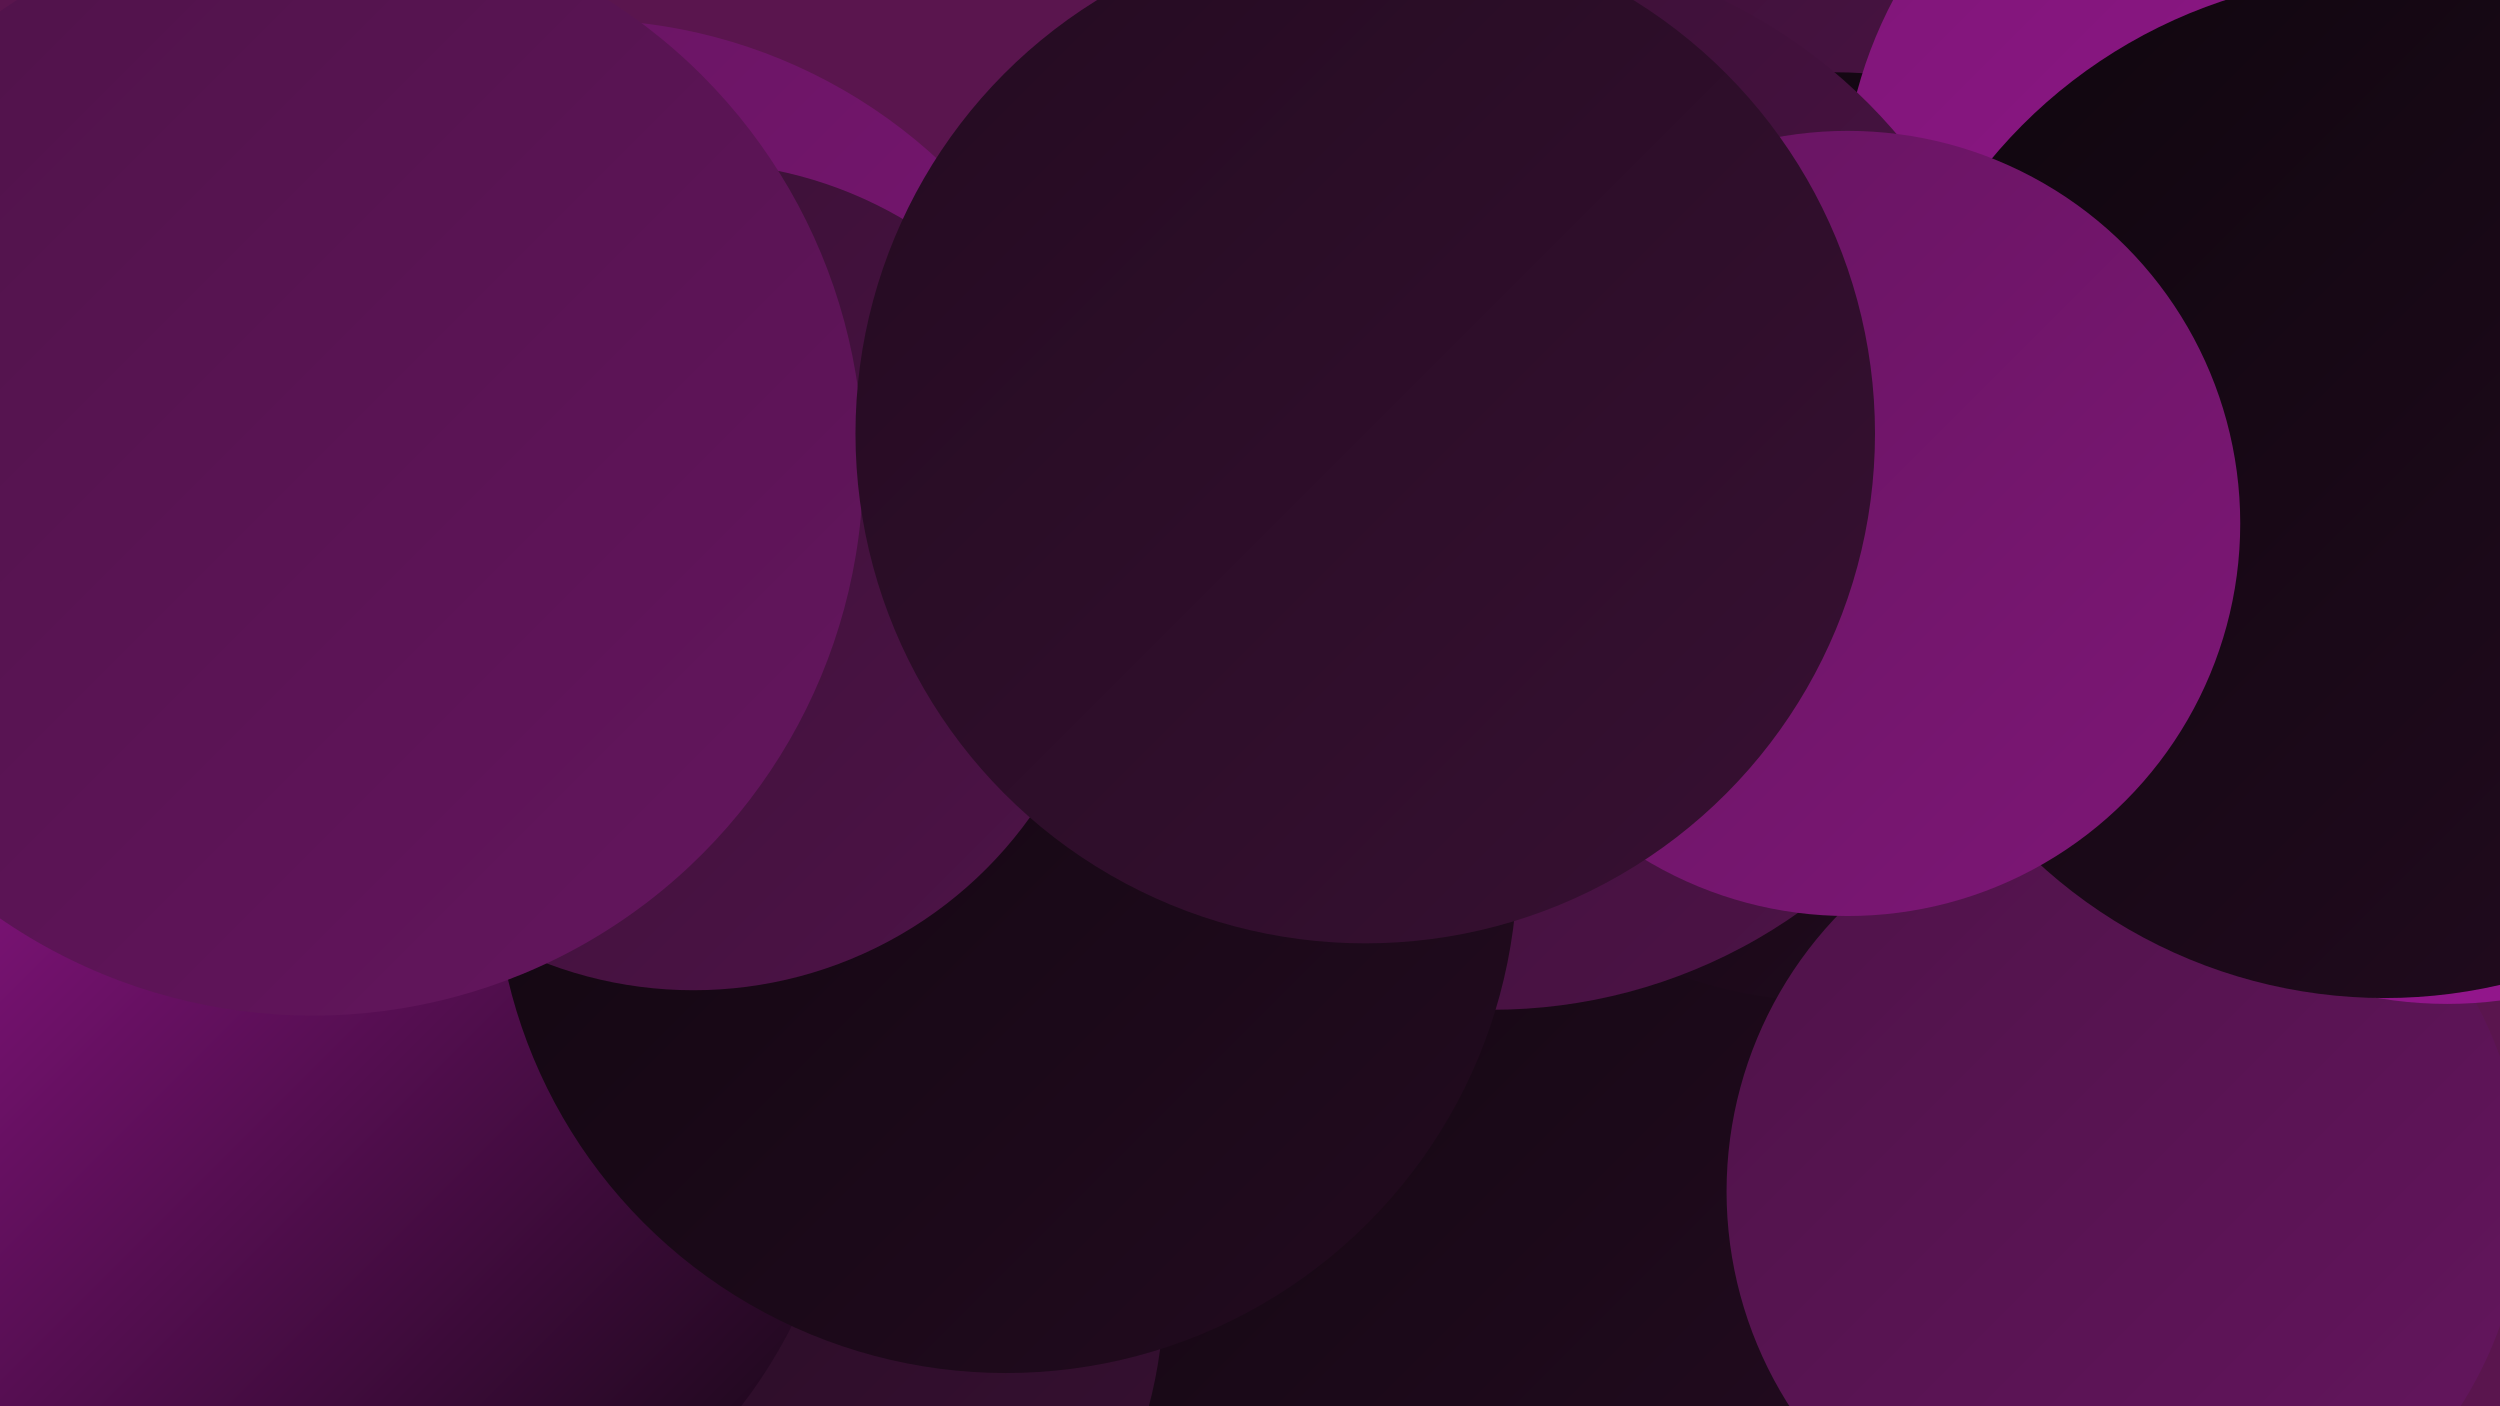
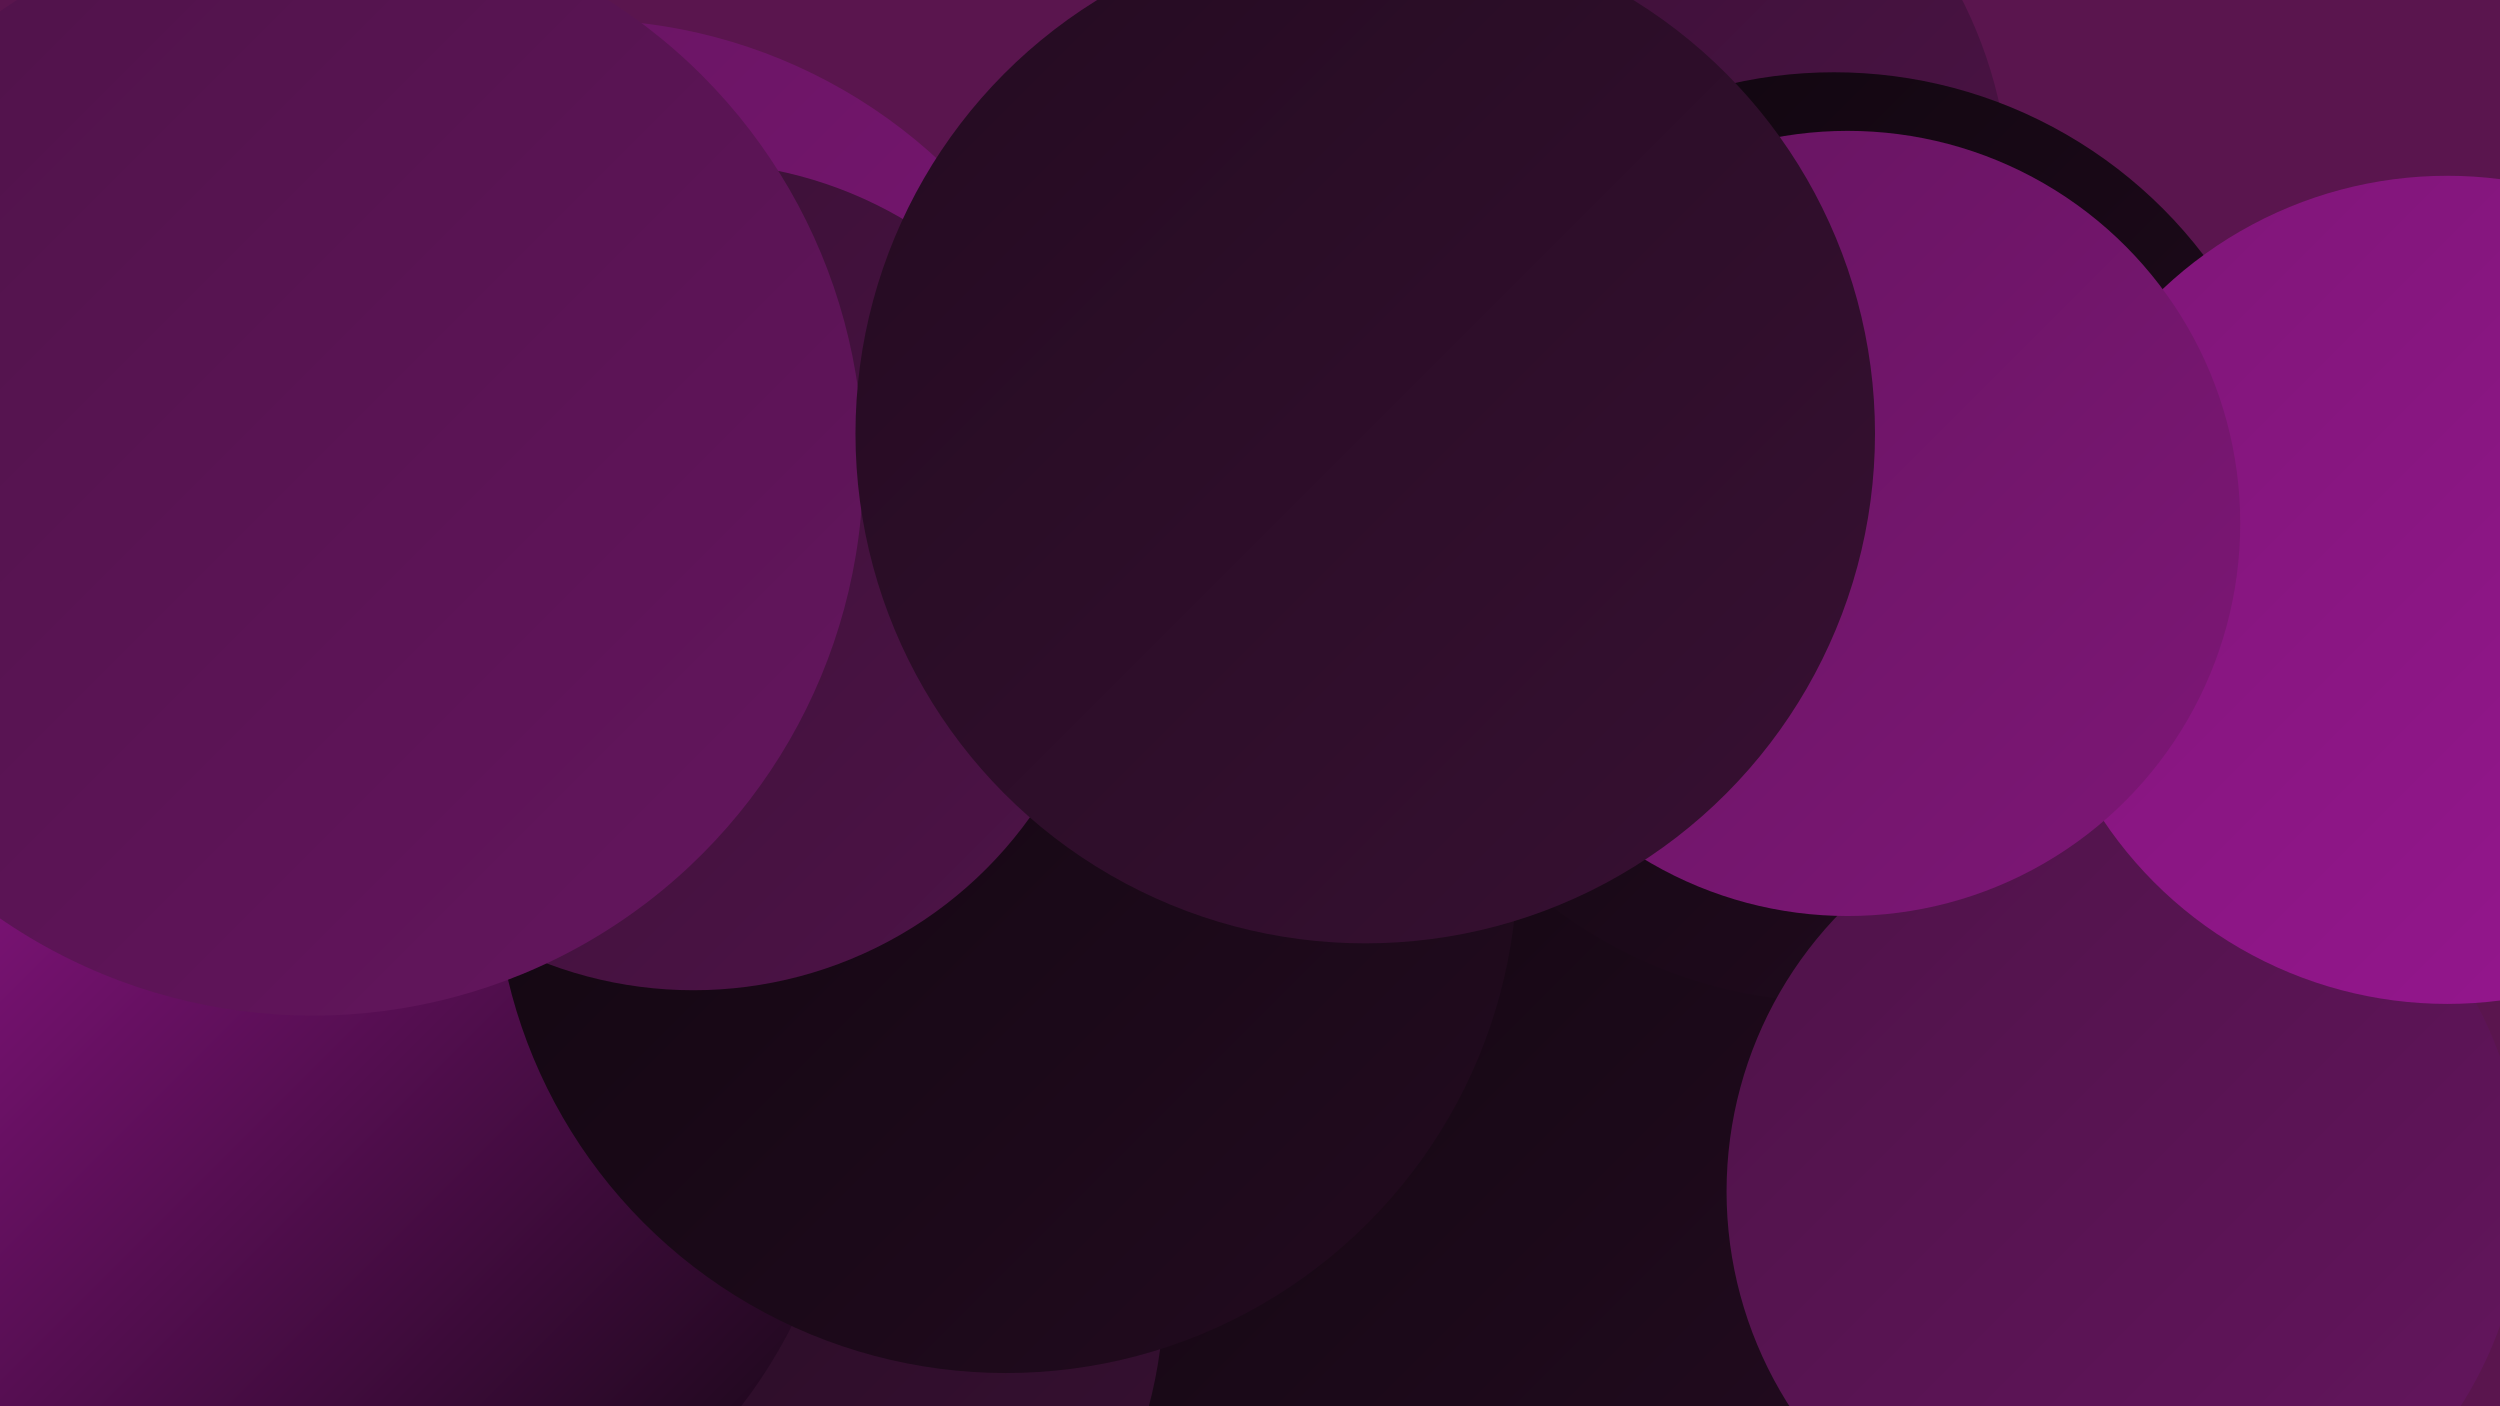
<svg xmlns="http://www.w3.org/2000/svg" width="1280" height="720">
  <defs>
    <linearGradient id="grad0" x1="0%" y1="0%" x2="100%" y2="100%">
      <stop offset="0%" style="stop-color:#0f060e;stop-opacity:1" />
      <stop offset="100%" style="stop-color:#230b20;stop-opacity:1" />
    </linearGradient>
    <linearGradient id="grad1" x1="0%" y1="0%" x2="100%" y2="100%">
      <stop offset="0%" style="stop-color:#230b20;stop-opacity:1" />
      <stop offset="100%" style="stop-color:#381033;stop-opacity:1" />
    </linearGradient>
    <linearGradient id="grad2" x1="0%" y1="0%" x2="100%" y2="100%">
      <stop offset="0%" style="stop-color:#381033;stop-opacity:1" />
      <stop offset="100%" style="stop-color:#4e1348;stop-opacity:1" />
    </linearGradient>
    <linearGradient id="grad3" x1="0%" y1="0%" x2="100%" y2="100%">
      <stop offset="0%" style="stop-color:#4e1348;stop-opacity:1" />
      <stop offset="100%" style="stop-color:#65155f;stop-opacity:1" />
    </linearGradient>
    <linearGradient id="grad4" x1="0%" y1="0%" x2="100%" y2="100%">
      <stop offset="0%" style="stop-color:#65155f;stop-opacity:1" />
      <stop offset="100%" style="stop-color:#7e1677;stop-opacity:1" />
    </linearGradient>
    <linearGradient id="grad5" x1="0%" y1="0%" x2="100%" y2="100%">
      <stop offset="0%" style="stop-color:#7e1677;stop-opacity:1" />
      <stop offset="100%" style="stop-color:#981691;stop-opacity:1" />
    </linearGradient>
    <linearGradient id="grad6" x1="0%" y1="0%" x2="100%" y2="100%">
      <stop offset="0%" style="stop-color:#981691;stop-opacity:1" />
      <stop offset="100%" style="stop-color:#0f060e;stop-opacity:1" />
    </linearGradient>
  </defs>
  <rect width="1280" height="720" fill="#5a154e" />
  <circle cx="297" cy="280" r="270" fill="url(#grad4)" />
  <circle cx="616" cy="574" r="279" fill="url(#grad1)" />
  <circle cx="803" cy="102" r="226" fill="url(#grad2)" />
  <circle cx="750" cy="550" r="242" fill="url(#grad0)" />
  <circle cx="939" cy="275" r="238" fill="url(#grad0)" />
  <circle cx="219" cy="575" r="287" fill="url(#grad6)" />
  <circle cx="188" cy="687" r="280" fill="url(#grad6)" />
  <circle cx="1088" cy="610" r="204" fill="url(#grad3)" />
  <circle cx="1253" cy="302" r="212" fill="url(#grad5)" />
-   <circle cx="1170" cy="106" r="227" fill="url(#grad5)" />
  <circle cx="361" cy="660" r="235" fill="url(#grad1)" />
-   <circle cx="764" cy="245" r="272" fill="url(#grad2)" />
  <circle cx="176" cy="563" r="257" fill="url(#grad6)" />
  <circle cx="515" cy="441" r="262" fill="url(#grad0)" />
  <circle cx="355" cy="295" r="212" fill="url(#grad2)" />
-   <circle cx="1221" cy="249" r="262" fill="url(#grad0)" />
  <circle cx="160" cy="238" r="282" fill="url(#grad3)" />
  <circle cx="737" cy="219" r="214" fill="url(#grad3)" />
  <circle cx="946" cy="268" r="201" fill="url(#grad4)" />
  <circle cx="699" cy="222" r="261" fill="url(#grad1)" />
</svg>